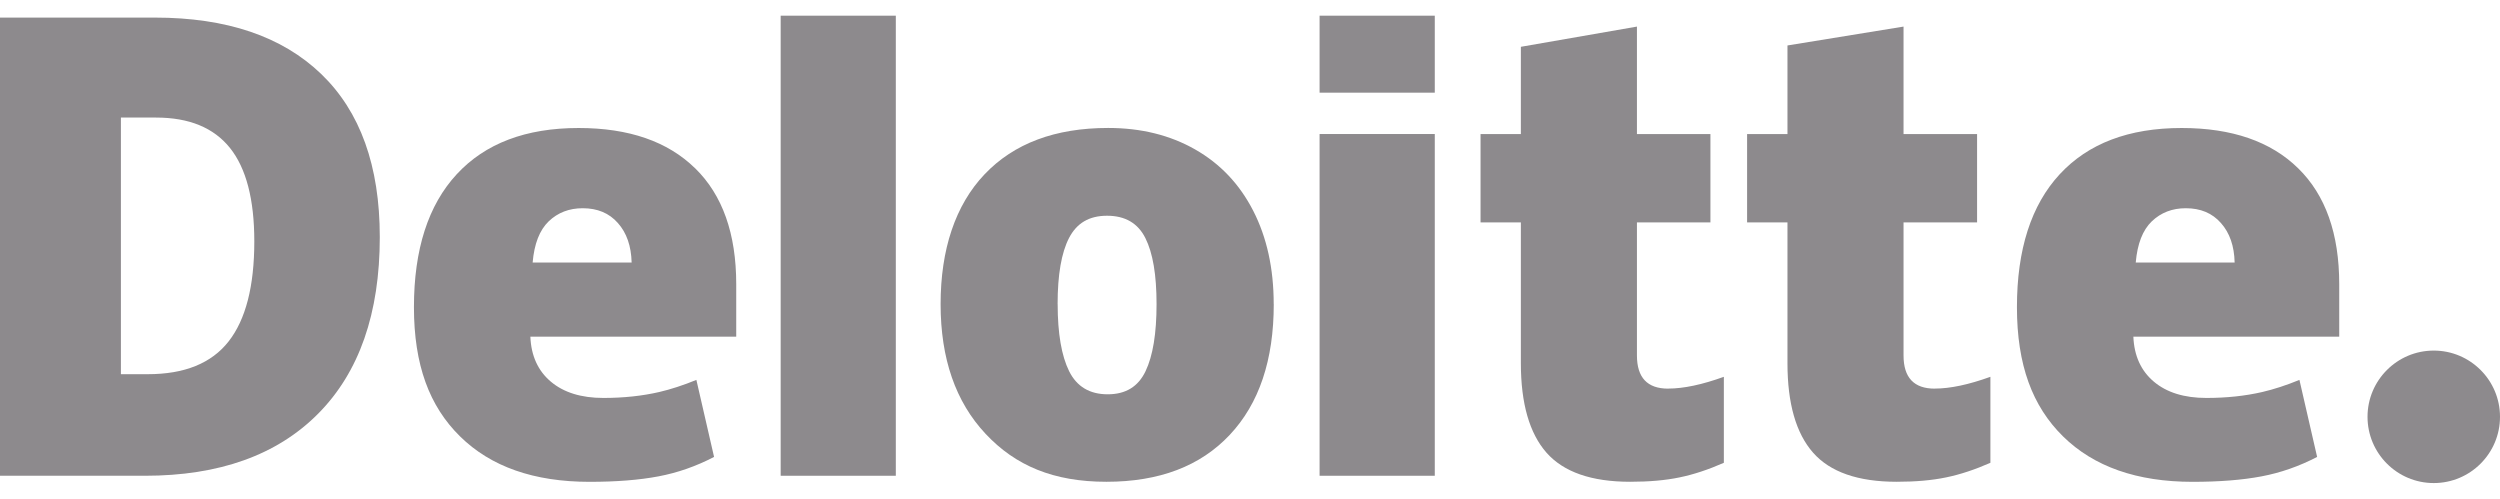
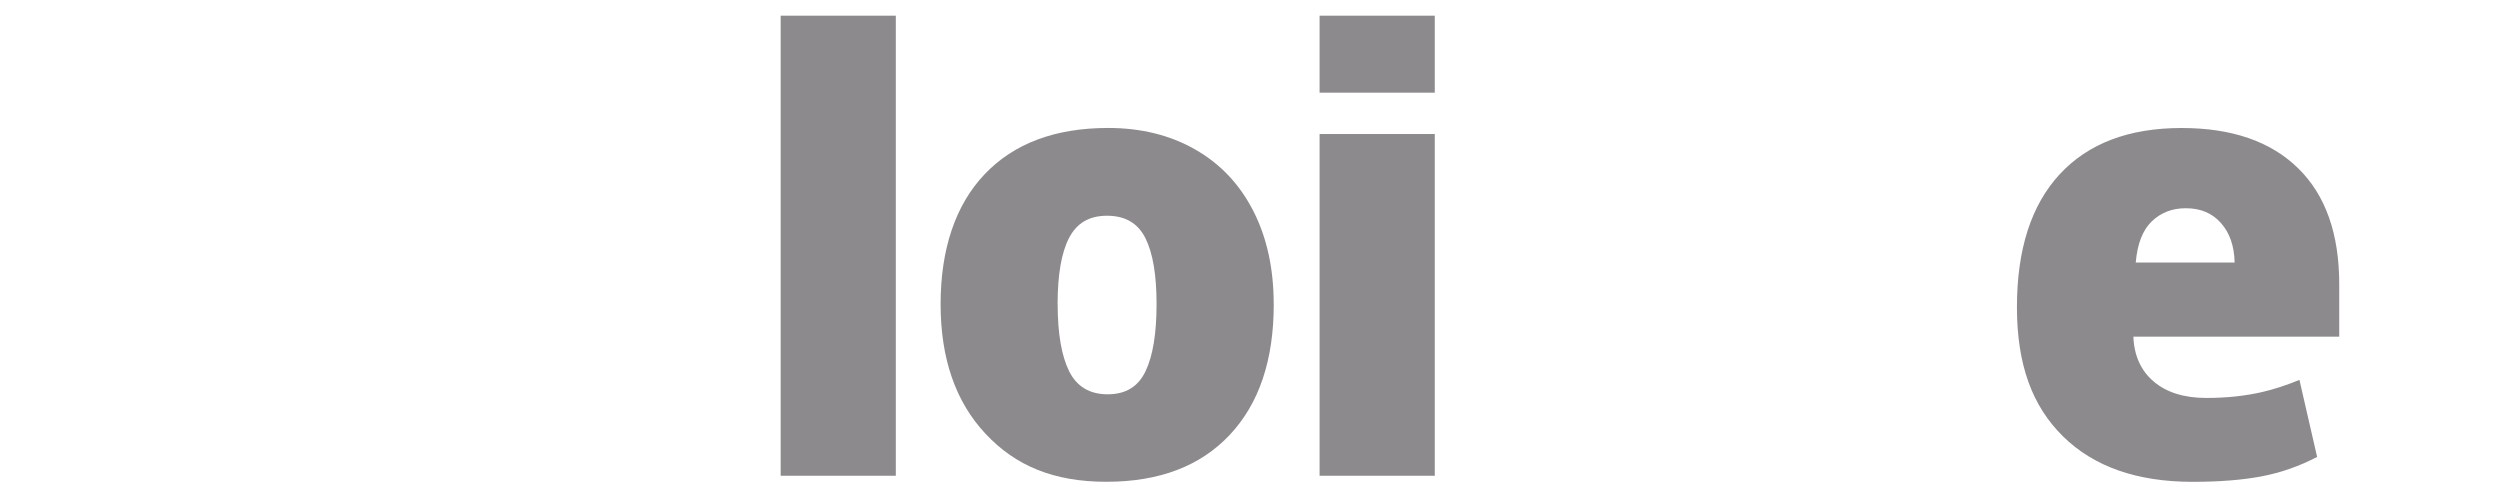
<svg xmlns="http://www.w3.org/2000/svg" id="Lag_3" viewBox="0 0 486.12 96.98">
  <defs>
    <style>.cls-1{fill:#8d8a8d;}</style>
  </defs>
  <g id="layer1">
    <g id="g3359">
      <g id="g3371">
-         <path id="path3356" class="cls-1" d="m460.36,81.05c0-7.11,5.77-12.88,12.88-12.88s12.88,5.77,12.88,12.88-5.77,12.88-12.88,12.88-12.88-5.77-12.88-12.88" />
-         <path id="path3360" class="cls-1" d="m49.45,46.93c0-8.16-1.58-14.22-4.73-18.16-3.16-3.94-7.94-5.91-14.37-5.91h-6.84v49.9h5.23c7.14,0,12.38-2.12,15.71-6.37,3.33-4.24,5-10.73,5-19.47m24.4-.85c0,14.87-4,26.32-11.99,34.37-7.99,8.05-19.23,12.07-33.71,12.07H0V3.42h30.11c13.97,0,24.75,3.66,32.35,10.97,7.59,7.31,11.39,17.87,11.39,31.69" />
        <path id="path3362" class="cls-1" d="m151.8,92.51h22.39V3.05h-22.39v89.46Z" />
        <path id="path3366" class="cls-1" d="m205.66,59.14c0,5.7.75,10.05,2.23,13.04,1.49,2.99,3.99,4.49,7.5,4.49s5.93-1.49,7.36-4.49c1.43-2.99,2.14-7.34,2.14-13.04s-.72-9.95-2.17-12.84c-1.45-2.9-3.93-4.35-7.45-4.35s-5.89,1.44-7.39,4.31c-1.49,2.87-2.23,7.17-2.23,12.88m42.03,0c0,10.87-2.85,19.35-8.56,25.42-5.71,6.08-13.7,9.12-23.97,9.12s-17.69-3.11-23.51-9.33c-5.83-6.22-8.74-14.62-8.74-25.22s2.85-19.25,8.56-25.25c5.71-6,13.72-9,24.03-9,6.37,0,12.01,1.39,16.89,4.17,4.89,2.78,8.66,6.76,11.31,11.94,2.65,5.17,3.98,11.23,3.98,18.15" />
        <path id="path3370" class="cls-1" d="m256.59,92.51h22.4V26.06h-22.4v66.45Z" />
        <path id="path3372" class="cls-1" d="m256.59,18.02h22.4V3.05h-22.4v14.98Z" />
-         <path id="path3376" class="cls-1" d="m324.37,75.56c3.02,0,6.62-.77,10.83-2.29v16.72c-3.02,1.33-5.89,2.28-8.62,2.84-2.73.57-5.93.85-9.6.85-7.52,0-12.94-1.89-16.27-5.66-3.31-3.77-4.98-9.57-4.98-17.38v-27.39h-7.84v-17.18h7.84V9.1l22.57-3.93v20.9h14.29v17.18h-14.29v25.87c0,4.3,2.02,6.45,6.07,6.45" />
-         <path id="path3380" class="cls-1" d="m376.2,75.56c3.02,0,6.62-.77,10.83-2.29v16.72c-3.02,1.33-5.89,2.28-8.62,2.84-2.73.57-5.92.85-9.6.85-7.52,0-12.94-1.89-16.26-5.66-3.32-3.77-4.98-9.57-4.98-17.38v-27.39h-7.85v-17.18h7.85V8.84l22.57-3.67v20.9h14.3v17.18h-14.3v25.87c0,4.3,2.02,6.45,6.07,6.45" />
        <path id="path3384" class="cls-1" d="m415.29,51.05c.31-3.64,1.35-6.3,3.12-8.01,1.78-1.7,3.98-2.55,6.61-2.55,2.87,0,5.15.95,6.84,2.88,1.7,1.91,2.59,4.47,2.66,7.68h-19.24,0Zm31.58-18.33c-5.32-5.22-12.88-7.83-22.65-7.83-10.27,0-18.17,3-23.72,9-5.54,6-8.31,14.61-8.31,25.84s2.99,19.25,8.97,25.13c5.98,5.88,14.37,8.83,25.18,8.83,5.19,0,9.66-.35,13.4-1.06,3.72-.7,7.32-1.96,10.82-3.78l-3.44-14.98c-2.54,1.04-4.95,1.83-7.24,2.36-3.3.76-6.91,1.15-10.85,1.15-4.32,0-7.72-1.06-10.22-3.17-2.5-2.11-3.83-5.03-3.98-8.74h40.03v-10.2c0-9.82-2.66-17.34-7.99-22.55" />
-         <path id="path3388" class="cls-1" d="m103.57,51.05c.31-3.64,1.35-6.3,3.12-8.01,1.78-1.7,3.98-2.55,6.62-2.55,2.86,0,5.15.95,6.84,2.88,1.7,1.91,2.59,4.47,2.67,7.68h-19.24Zm31.59-18.33c-5.33-5.22-12.88-7.83-22.65-7.83-10.27,0-18.17,3-23.71,9-5.54,6-8.31,14.61-8.31,25.84s2.99,19.25,8.97,25.13c5.97,5.88,14.36,8.83,25.17,8.83,5.19,0,9.66-.35,13.4-1.06,3.72-.7,7.32-1.96,10.82-3.78l-3.44-14.98c-2.54,1.04-4.96,1.83-7.23,2.36-3.3.76-6.92,1.15-10.85,1.15-4.31,0-7.72-1.06-10.22-3.17-2.5-2.11-3.83-5.03-3.98-8.74h40.03v-10.2c0-9.82-2.66-17.34-7.99-22.55" />
      </g>
    </g>
  </g>
</svg>